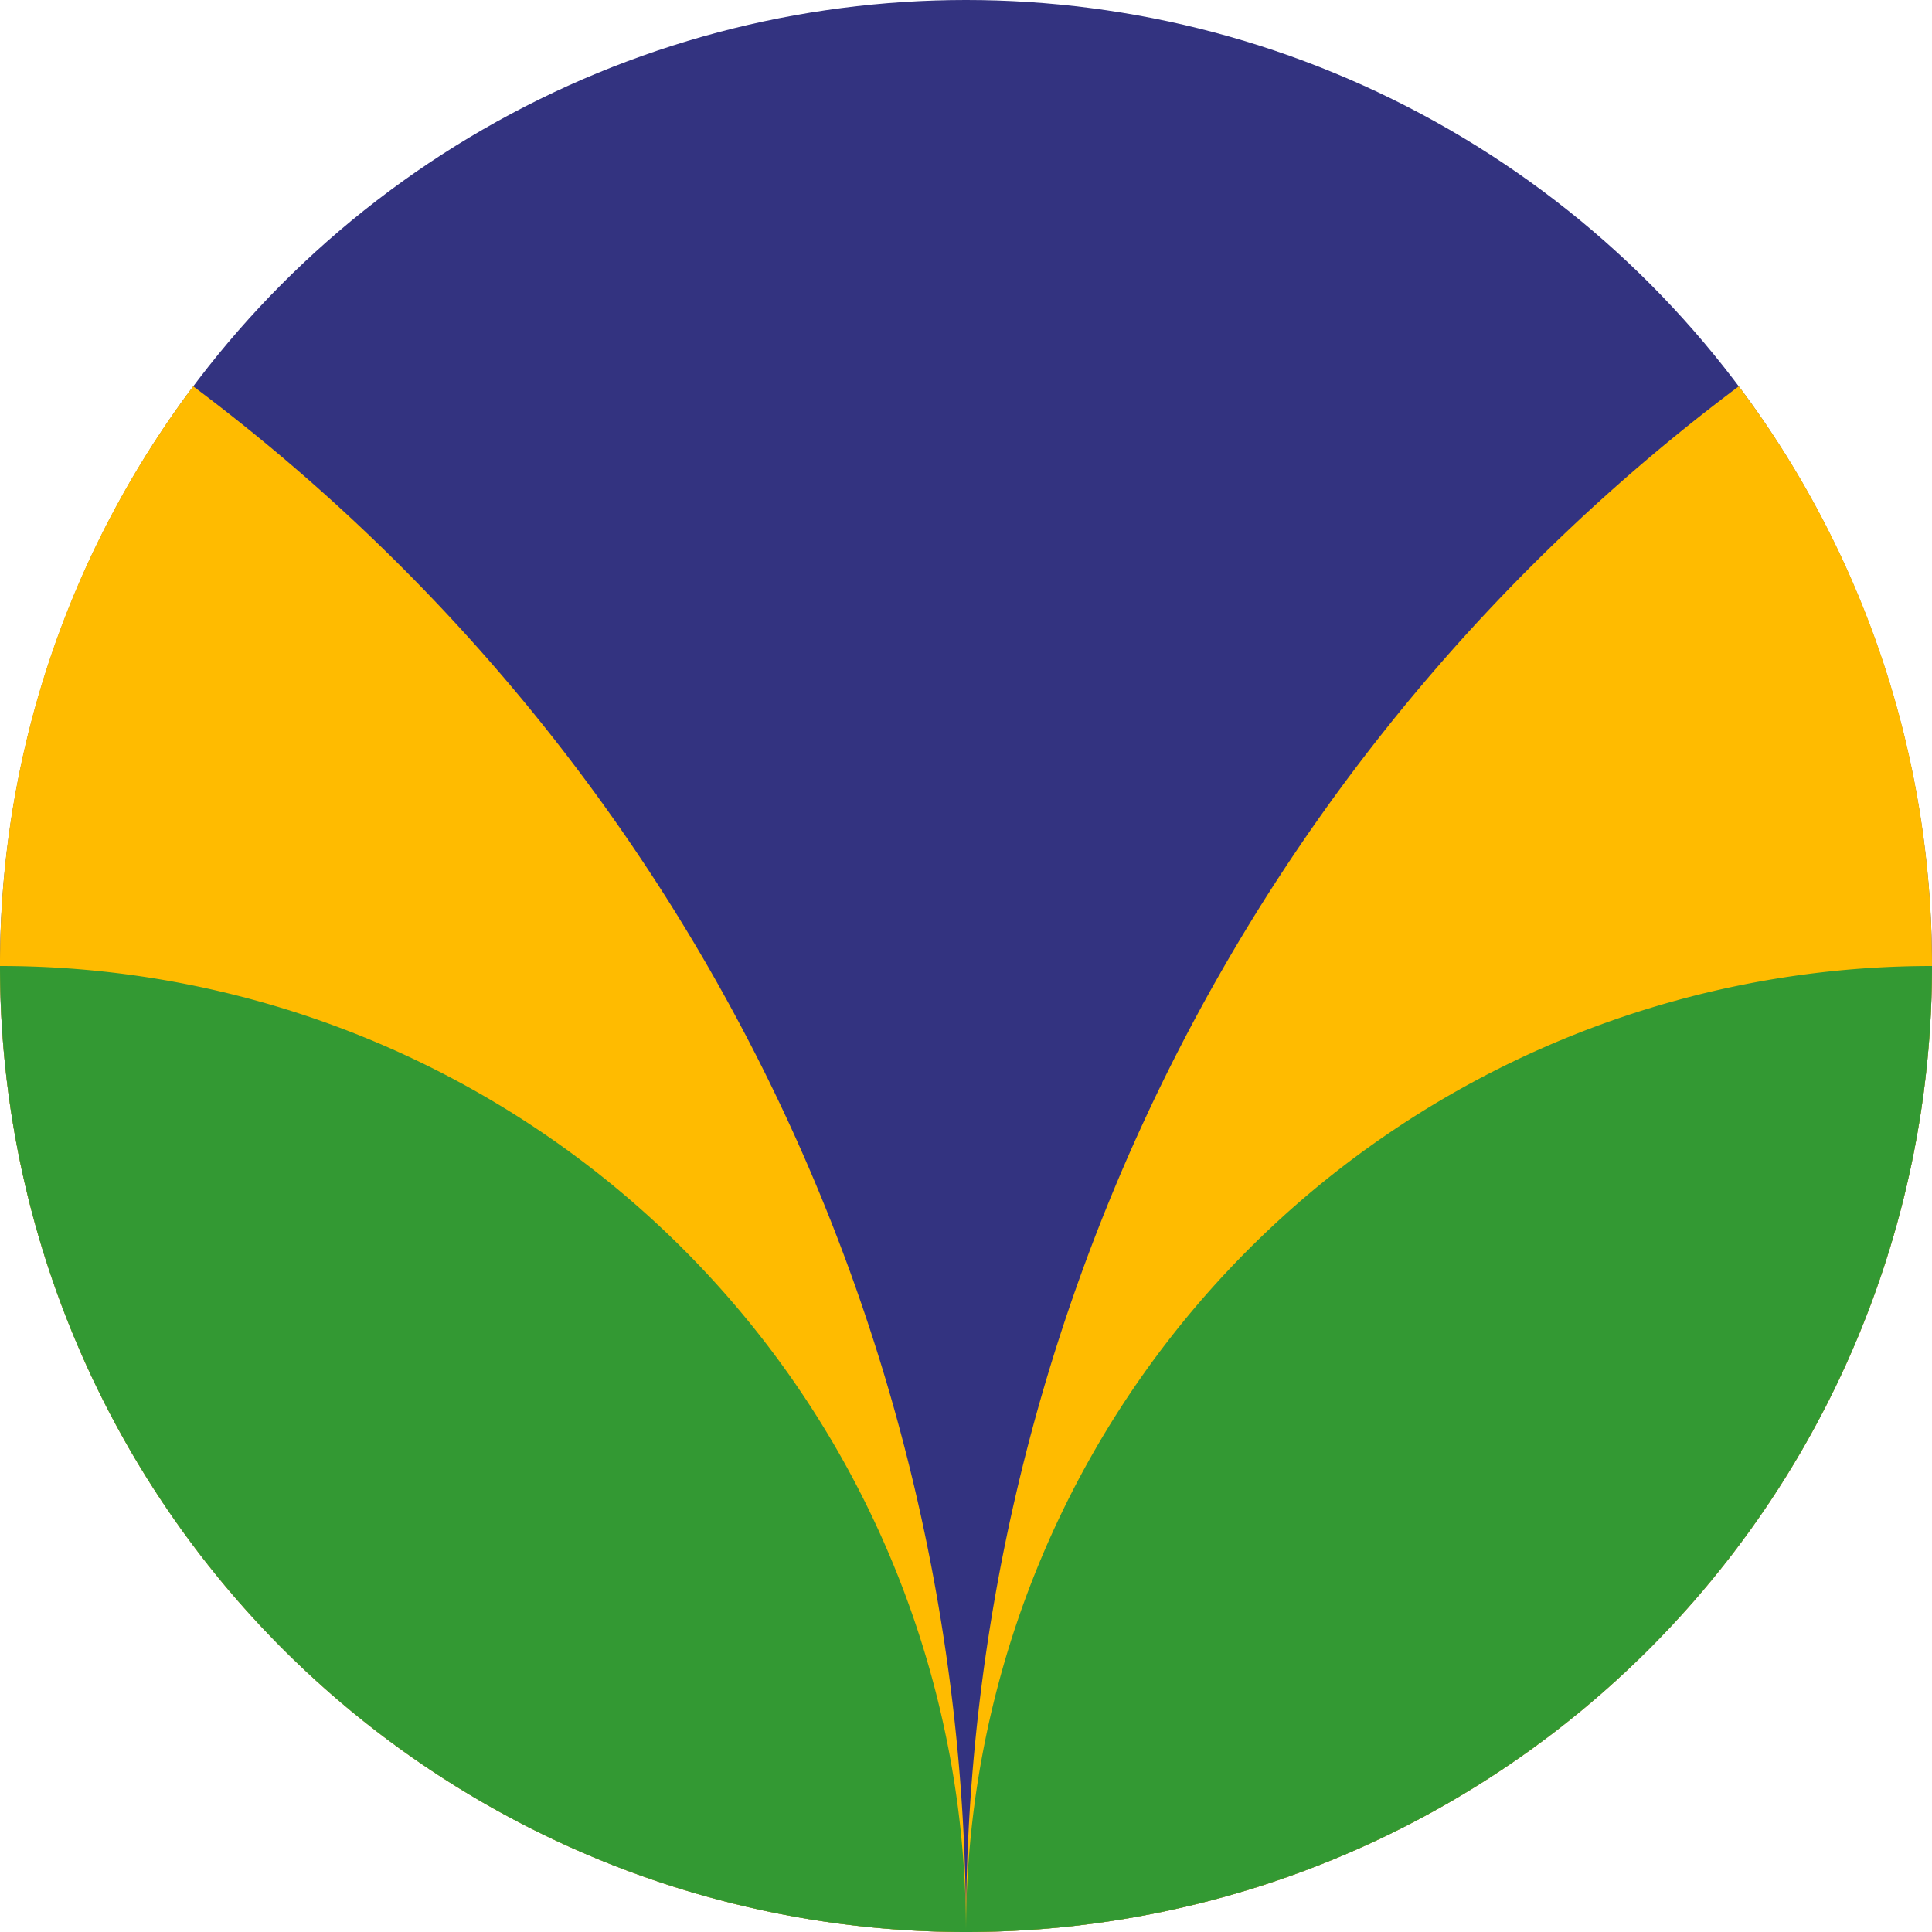
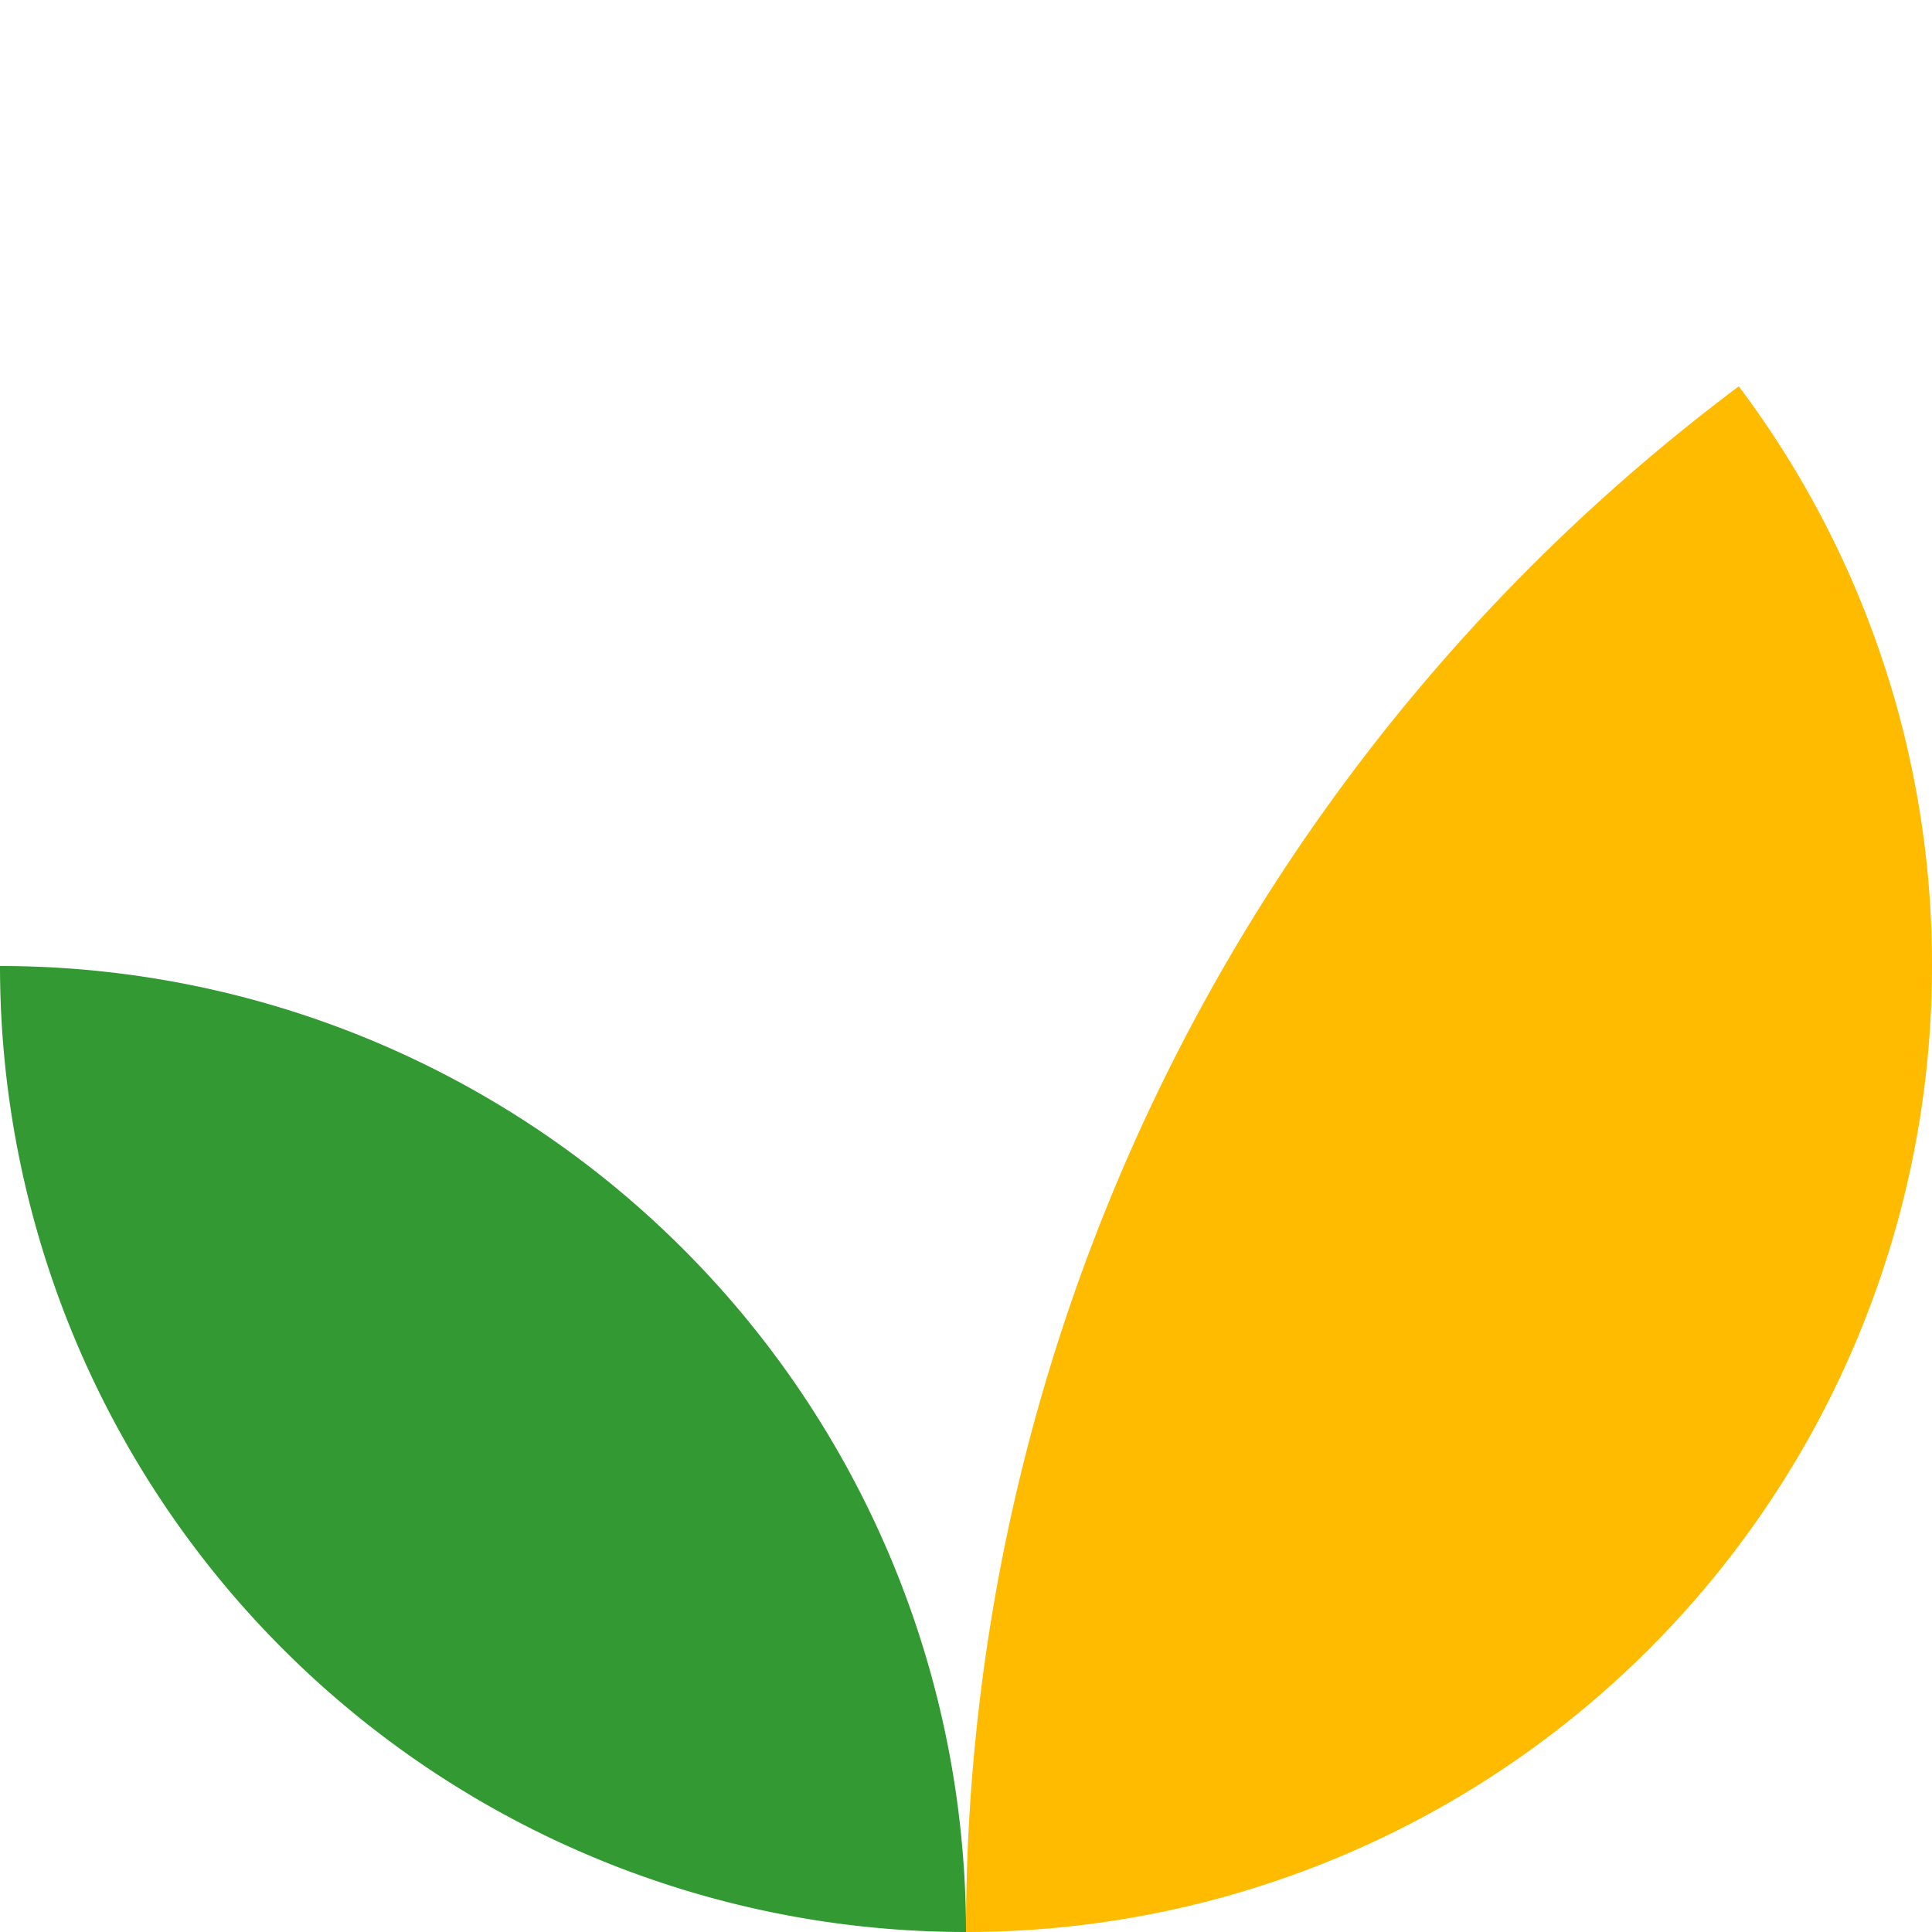
<svg xmlns="http://www.w3.org/2000/svg" viewBox="0 0 180 180">
-   <circle cx="90" cy="90" fill="#333380" r="90" />
  <path d="m180 90a89.599 89.599 0 0 0 -18.001-54.007 179.723 179.723 0 0 0 -71.999 144.007 90 90 0 0 0 90-90z" fill="#fb0" />
-   <path d="m0 90a89.599 89.599 0 0 1 18.001-54.007 179.723 179.723 0 0 1 71.999 144.007 90 90 0 0 1 -90-90z" fill="#fb0" />
  <g fill="#393">
-     <path d="m0 90a90 90 0 0 1 90 90 90 90 0 0 1 -90-90z" />
-     <path d="m180 90a90 90 0 0 0 -90 90 90 90 0 0 0 90-90z" />
+     <path d="m0 90a90 90 0 0 1 90 90 90 90 0 0 1 -90-90" />
  </g>
</svg>